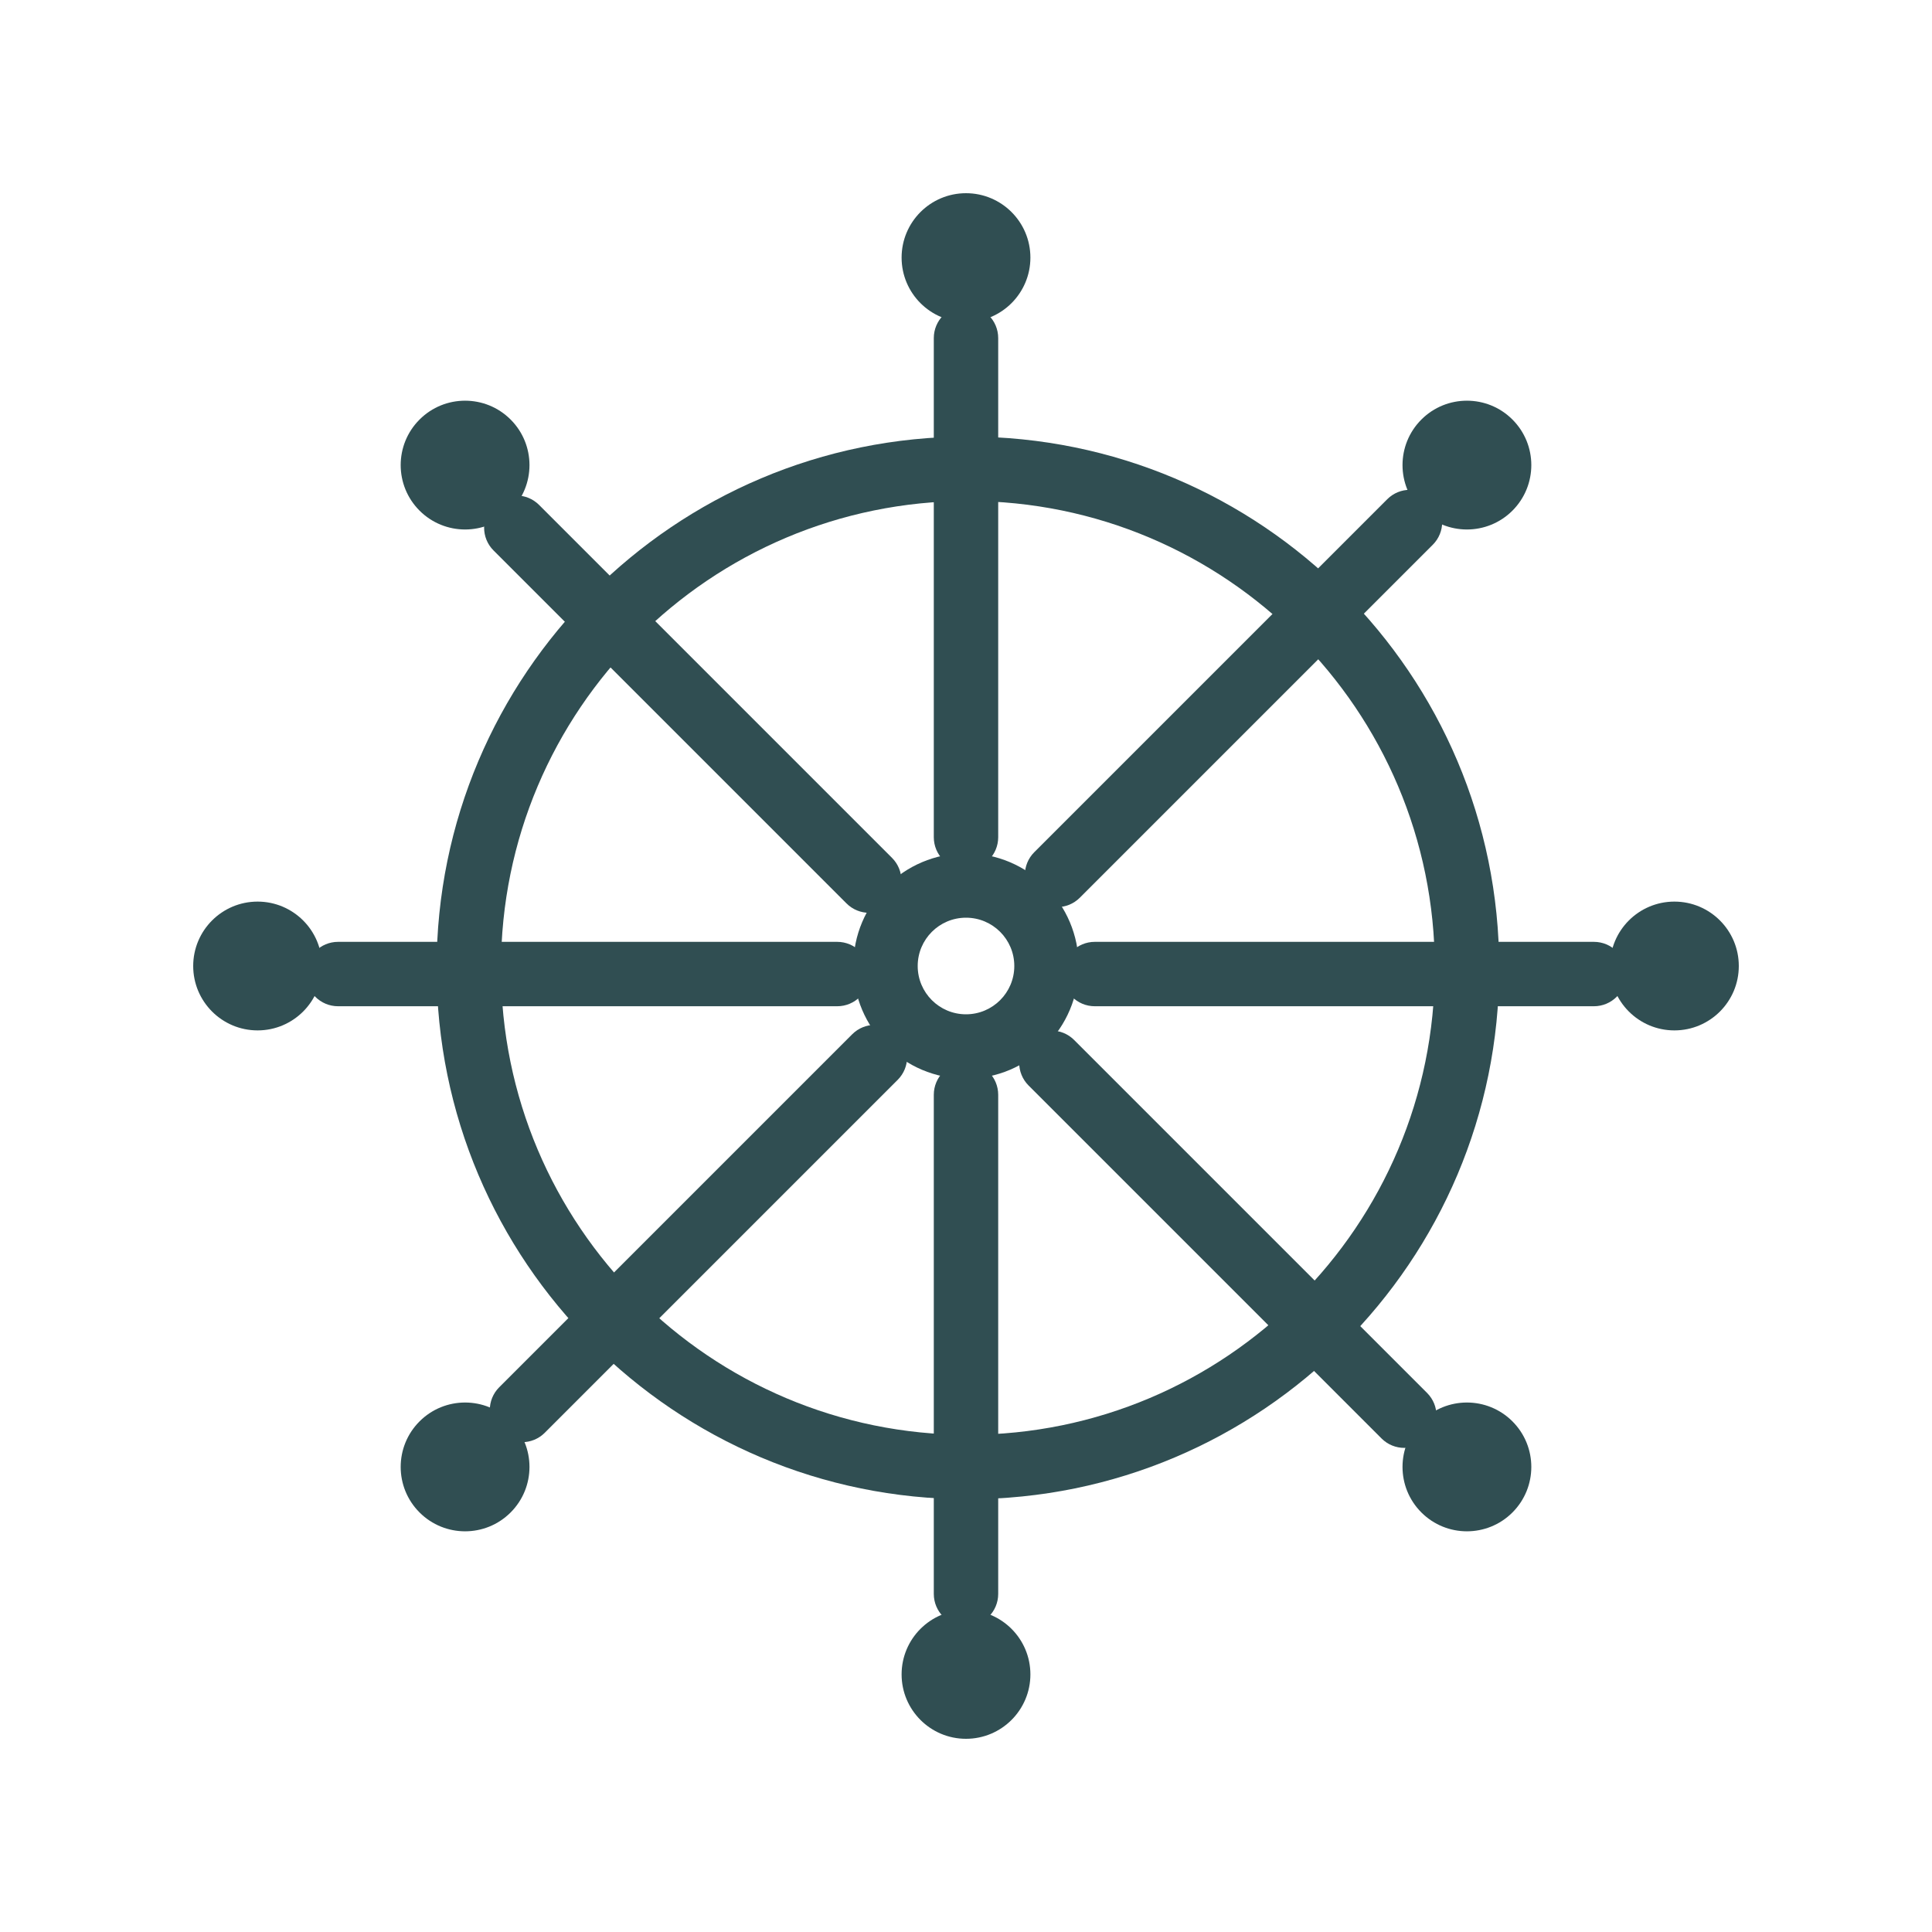
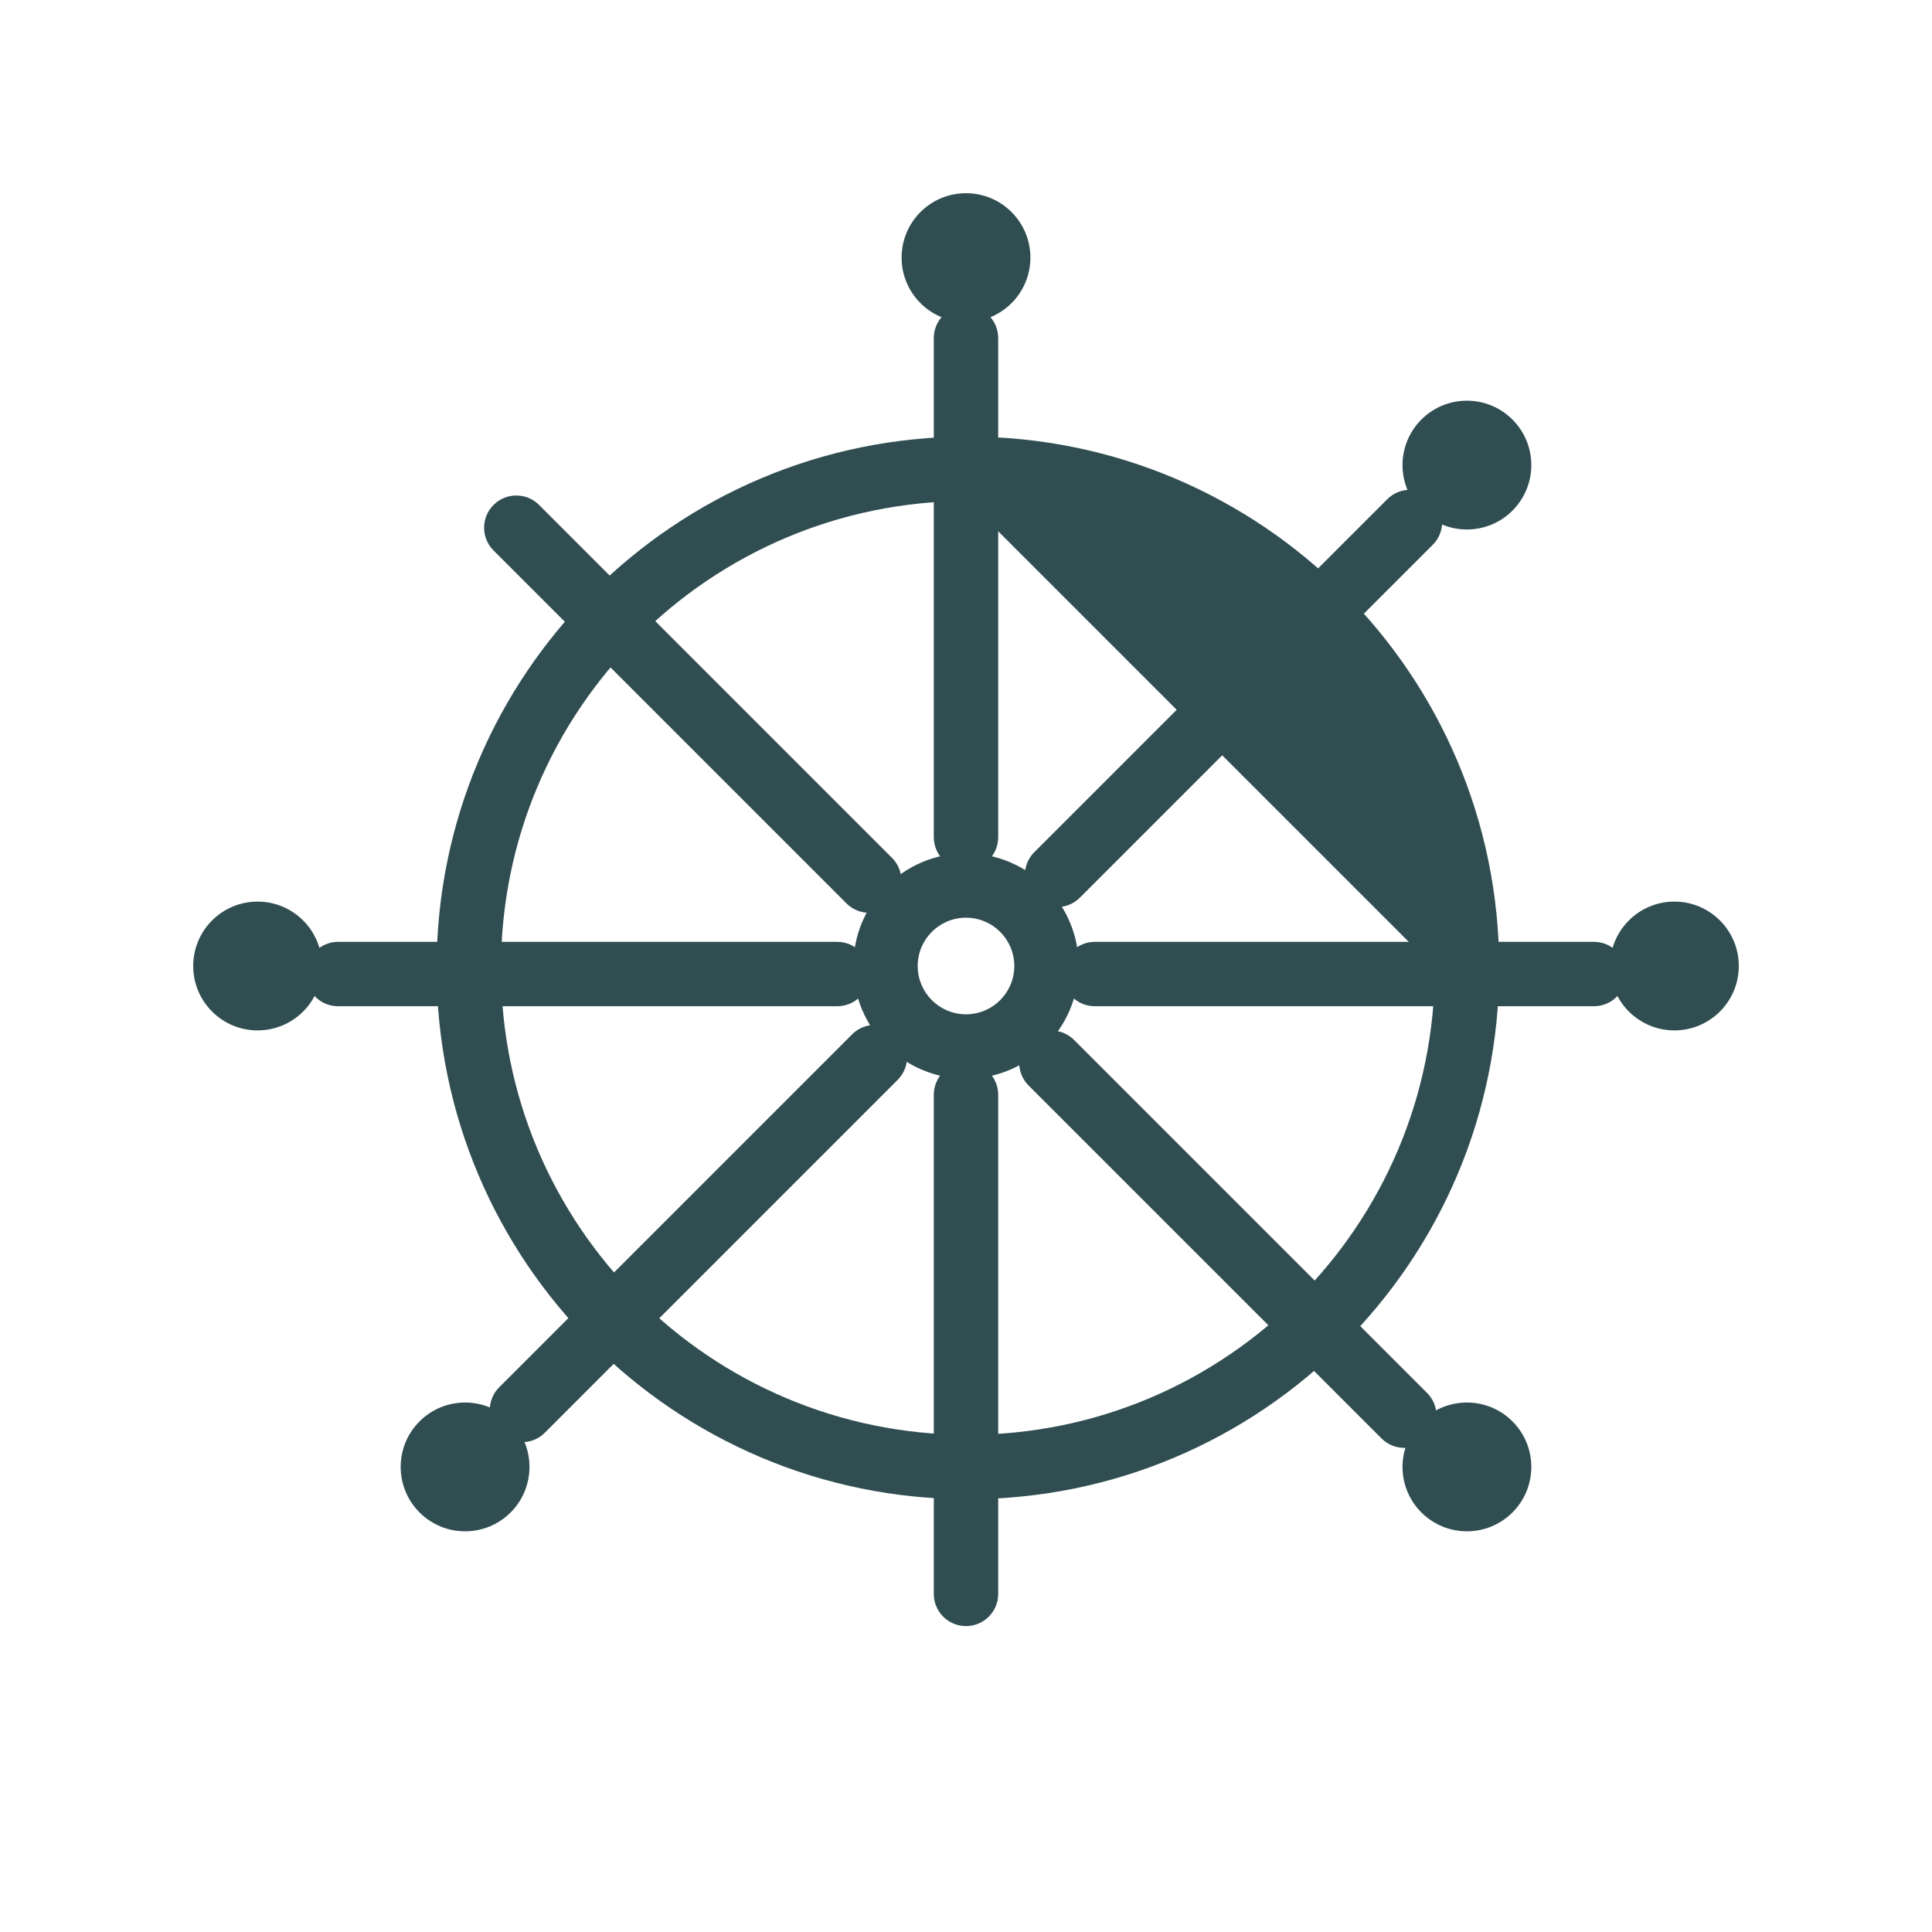
<svg xmlns="http://www.w3.org/2000/svg" version="1.1" width="120px" height="120px" viewBox="0 0 120.0 120.0">
  <defs>
    <clipPath id="i0">
      <path d="M7,0 C10.866,0 14,3.134 14,7 C14,10.866 10.866,14 7,14 C3.134,14 0,10.866 0,7 C0,3.134 3.134,0 7,0 Z M7,4 C5.343,4 4,5.343 4,7 C4,8.657 5.343,10 7,10 C8.657,10 10,8.657 10,7 C10,5.343 8.657,4 7,4 Z" />
    </clipPath>
    <clipPath id="i1">
      <path d="M2,0 C3.105,-2.02906125e-16 4,0.895 4,2 L4,33 C4,34.105 3.105,35 2,35 C0.895,35 1.3527075e-16,34.105 0,33 L0,2 C-1.3527075e-16,0.895 0.895,2.02906125e-16 2,0 Z" />
    </clipPath>
    <clipPath id="i2">
      <path d="M4,0 C6.209,0 8,1.791 8,4 C8,6.209 6.209,8 4,8 C1.791,8 0,6.209 0,4 C0,1.791 1.791,0 4,0 Z" />
    </clipPath>
    <clipPath id="i3">
-       <path d="M33,0 C51.225,0 66,14.775 66,33 C66,51.225 51.225,66 33,66 C14.775,66 0,51.225 0,33 C0,14.775 14.775,0 33,0 Z M33,4 C16.984,4 4,16.984 4,33 C4,49.016 16.984,62 33,62 C49.016,62 62,49.016 62,33 C62,16.984 49.016,4 33,4 Z" />
+       <path d="M33,0 C51.225,0 66,14.775 66,33 C66,51.225 51.225,66 33,66 C14.775,66 0,51.225 0,33 C0,14.775 14.775,0 33,0 Z M33,4 C16.984,4 4,16.984 4,33 C4,49.016 16.984,62 33,62 C49.016,62 62,49.016 62,33 Z" />
    </clipPath>
  </defs>
  <g transform="translate(-7.882 -7.882)">
    <g transform="translate(60.882 60.882)">
      <g clip-path="url(#i0)">
        <polygon points="0,0 14,0 14,14 0,14 0,0" stroke="none" fill="#304E52" />
      </g>
    </g>
    <g transform="translate(19.882 19.882)">
      <g transform="translate(46.0 7.0)">
        <g clip-path="url(#i1)">
          <polygon points="0,0 4,0 4,35 0,35 0,0" stroke="none" fill="#304E52" />
        </g>
      </g>
      <g transform="translate(46.0 54.0)">
        <g clip-path="url(#i1)">
          <polygon points="0,0 4,0 4,35 0,35 0,0" stroke="none" fill="#304E52" />
        </g>
      </g>
      <g transform="translate(89.0 46.5) rotate(90.0)">
        <g clip-path="url(#i1)">
          <polygon points="0,0 4,0 4,35 0,35 0,0" stroke="none" fill="#304E52" />
        </g>
      </g>
      <g transform="translate(42.0 46.5) rotate(90.0)">
        <g clip-path="url(#i1)">
          <polygon points="0,0 4,0 4,35 0,35 0,0" stroke="none" fill="#304E52" />
        </g>
      </g>
      <g transform="translate(44.0 0.0)">
        <g clip-path="url(#i2)">
          <polygon points="0,0 8,0 8,8 0,8 0,0" stroke="none" fill="#304E52" />
        </g>
      </g>
      <g transform="translate(0.0 44.0)">
        <g clip-path="url(#i2)">
          <polygon points="0,0 8,0 8,8 0,8 0,0" stroke="none" fill="#304E52" />
        </g>
      </g>
      <g transform="translate(88.0 44.0)">
        <g clip-path="url(#i2)">
          <polygon points="0,0 8,0 8,8 0,8 0,0" stroke="none" fill="#304E52" />
        </g>
      </g>
      <g transform="translate(44.0 88.0)">
        <g clip-path="url(#i2)">
-           <polygon points="0,0 8,0 8,8 0,8 0,0" stroke="none" fill="#304E52" />
-         </g>
+           </g>
      </g>
    </g>
    <g transform="translate(67.882 8.526512829121202e-14) rotate(45)">
      <g transform="translate(46.0 7.0)">
        <g clip-path="url(#i1)">
          <polygon points="1.13686838e-13,0 4,0 4,35 1.13686838e-13,35 1.13686838e-13,0" stroke="none" fill="#304E52" />
        </g>
      </g>
      <g transform="translate(46.0 54.0)">
        <g clip-path="url(#i1)">
          <polygon points="0,0 4,0 4,35 0,35 0,0" stroke="none" fill="#304E52" />
        </g>
      </g>
      <g transform="translate(89.0 46.5) rotate(90.0)">
        <g clip-path="url(#i1)">
          <polygon points="0,0 4,0 4,35 0,35 0,0" stroke="none" fill="#304E52" />
        </g>
      </g>
      <g transform="translate(42.0 46.5) rotate(90.0)">
        <g clip-path="url(#i1)">
          <polygon points="0,-1.13686838e-13 4,-1.13686838e-13 4,35 0,35 0,-1.13686838e-13" stroke="none" fill="#304E52" />
        </g>
      </g>
      <g transform="translate(44.0 0.0)">
        <g clip-path="url(#i2)">
          <polygon points="-2.27373675e-13,0 8,0 8,8 -2.27373675e-13,8 -2.27373675e-13,0" stroke="none" fill="#304E52" />
        </g>
      </g>
      <g transform="translate(0.0 44.0)">
        <g clip-path="url(#i2)">
-           <polygon points="-2.27373675e-13,0 8,0 8,8 -2.27373675e-13,8 -2.27373675e-13,0" stroke="none" fill="#304E52" />
-         </g>
+           </g>
      </g>
      <g transform="translate(88.0 44.0)">
        <g clip-path="url(#i2)">
          <polygon points="0,0 8,0 8,8 0,8 0,0" stroke="none" fill="#304E52" />
        </g>
      </g>
      <g transform="translate(44.0 88.0)">
        <g clip-path="url(#i2)">
          <polygon points="0,0 8,0 8,8 0,8 0,0" stroke="none" fill="#304E52" />
        </g>
      </g>
    </g>
    <g transform="translate(35.0 35.0)">
      <g clip-path="url(#i3)">
        <polygon points="0,0 66,0 66,66 0,66 0,0" stroke="none" fill="#304E52" />
      </g>
    </g>
  </g>
</svg>